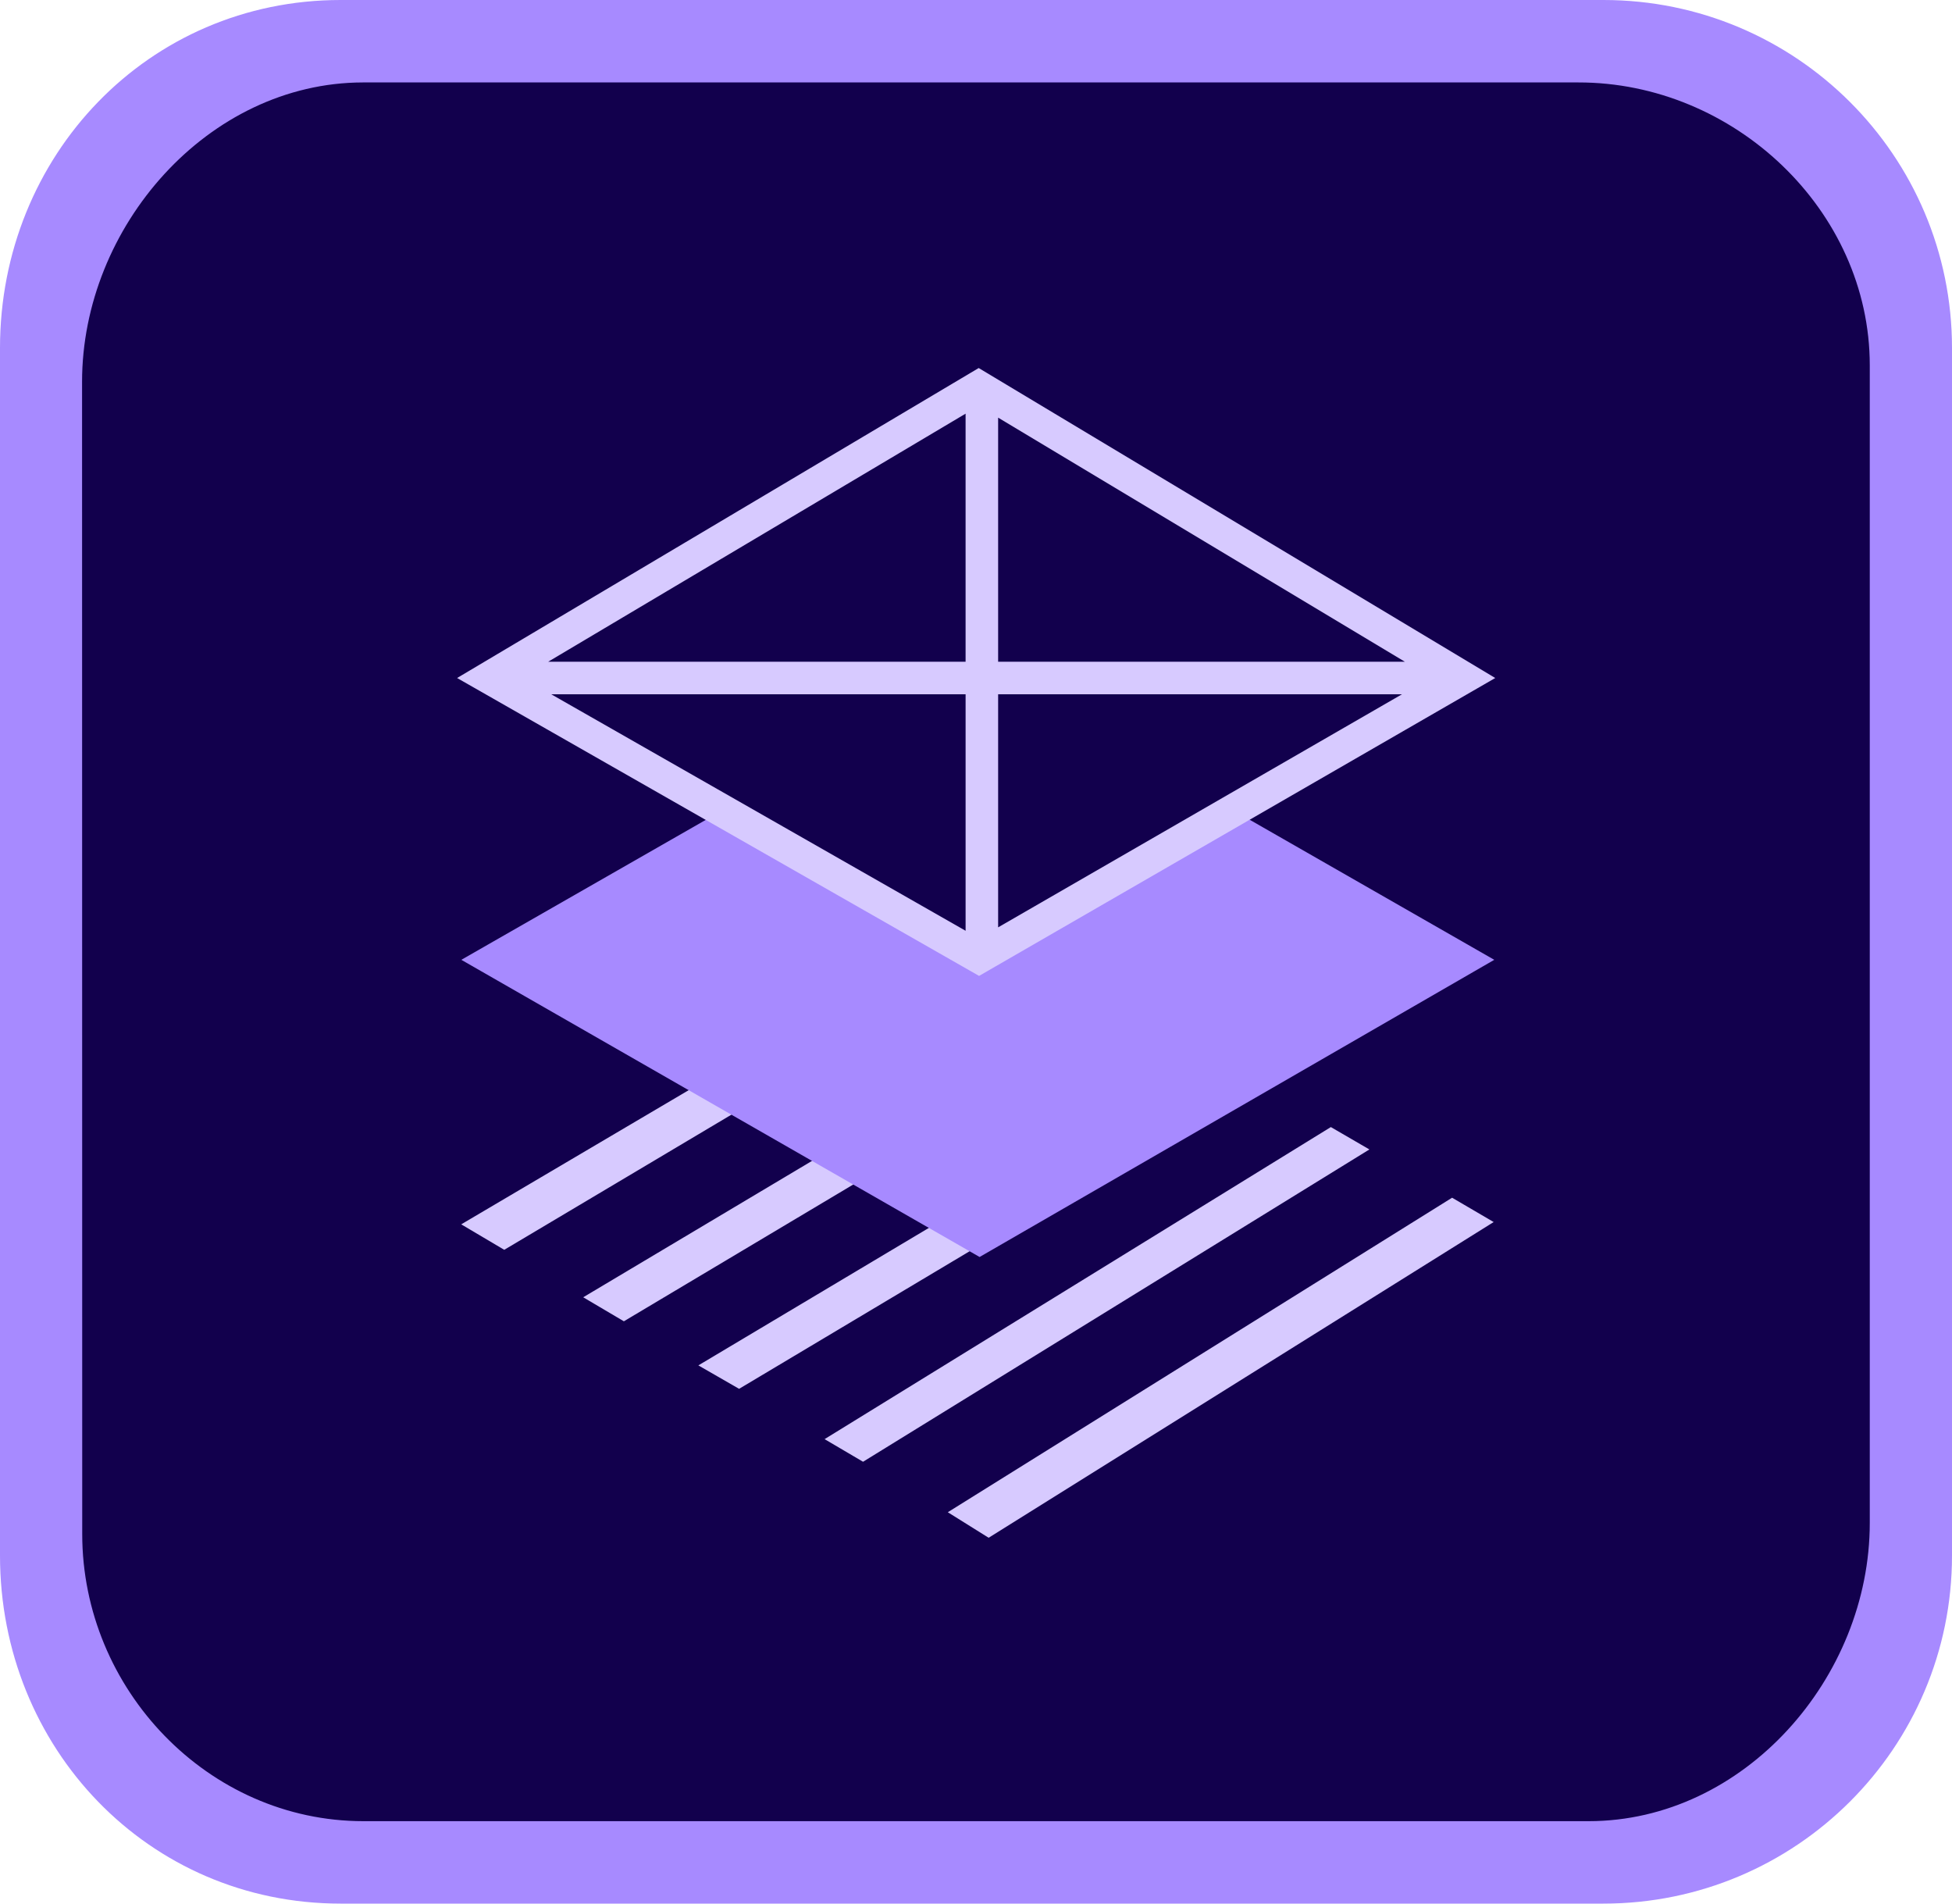
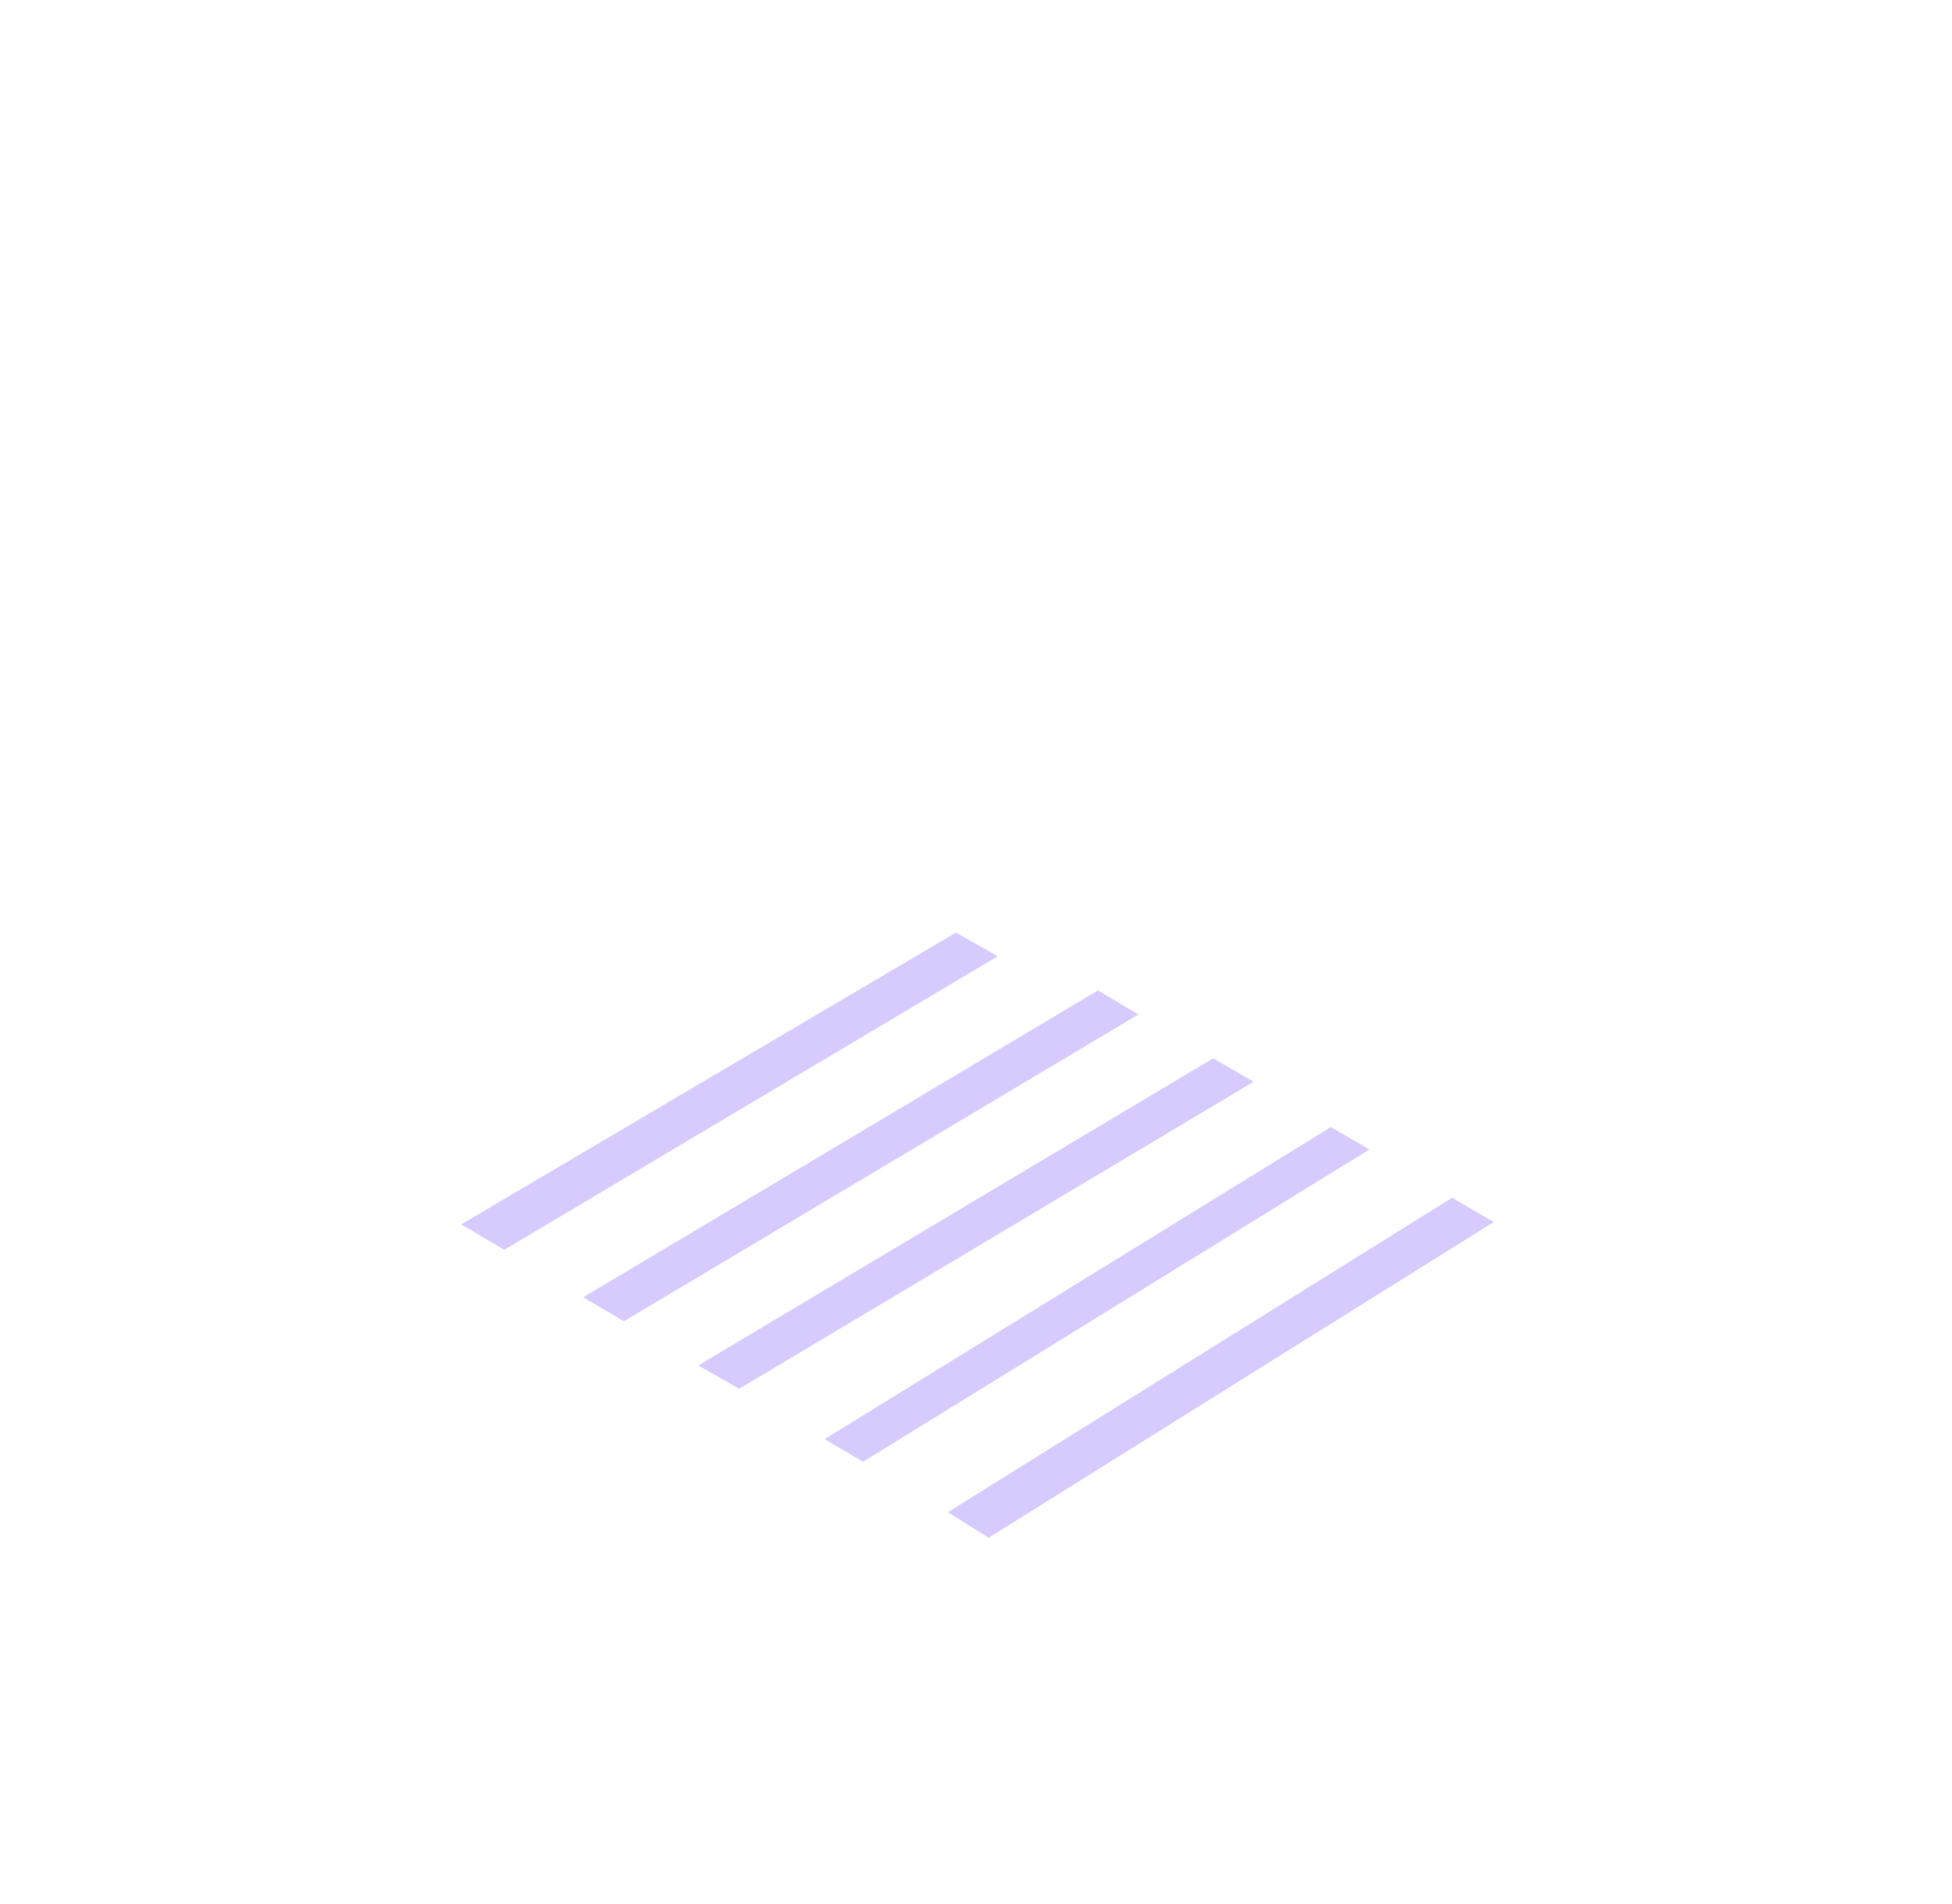
<svg xmlns="http://www.w3.org/2000/svg" version="1.1" id="comp_x5F_app_x5F_RBG.svg" x="0px" y="0px" viewBox="0 0 240 234" style="enable-background:new 0 0 240 234;" xml:space="preserve">
  <g>
    <radialGradient id="SVGID_1_" cx="3969.211" cy="3952.787" r="143.432" gradientUnits="userSpaceOnUse">
      <stop offset="0" style="stop-color:#1D0F0B;stop-opacity:0.85" />
      <stop offset="0.767" style="stop-color:#1D0F0B" />
    </radialGradient>
-     <rect x="3881.501" y="3881.5" style="fill-rule:evenodd;clip-rule:evenodd;fill:url(#SVGID_1_);" width="220.001" height="213.999" />
  </g>
-   <path style="fill-rule:evenodd;clip-rule:evenodd;fill:#12004D;" d="M41.894,7.454c-28.131,0-34.623,16.745-34.623,44.896  l0.113,136.637c0,28.162,8.779,37.56,36.9,37.56h150.764c28.121,0,37.57-9.398,37.57-37.549V47.177  c0-28.152-10.5-39.724-38.621-39.724H41.894z" />
-   <path style="fill-rule:evenodd;clip-rule:evenodd;fill:#A78AFF;" d="M0,43.05v148.17C0,214.85,18.21,234,41.88,234h155.26  c23.67,0,42.86-19.15,42.86-42.78V42.78C240,19.15,220.81,0,197.14,0H41.88C18.21,0,0,19.15,0,42.78V43.05z M194.04,10.134  c19.115-0.03,35.85,15.687,35.85,34.772v142.303c0,19.054-15.475,36.657-34.57,36.657H44.68c-19.095,0-34.57-16.232-34.57-35.286  L10.09,46.922c0-19.034,15.465-36.758,34.53-36.788H194.04z" />
  <path style="fill:#D7CAFF;" d="M117.529,114.636l-60.822,35.865l5.291,3.132l60.671-36.086L117.529,114.636z M134.996,121.748  l-63.289,37.719l5,2.952l63.269-37.719L134.996,121.748z M149.162,130.091l-63.299,37.749l5.01,2.881l63.259-37.749L149.162,130.091  z M163.629,138.544l-62.245,38.361l4.729,2.781l62.255-38.391L163.629,138.544z M178.537,147.228l-62.004,38.662l5.022,3.138  l62.092-38.809L178.537,147.228z" />
-   <polygon style="fill:#A78AFF;" points="87.541,100.345 56.721,117.985 120.442,154.515 183.721,117.985 153.331,100.585   120.221,119.385 " />
-   <path style="fill:#D7CAFF;" d="M120.331,45.24l-64.13,38.104l64.177,36.619l63.463-36.619L120.331,45.24z M122.721,51.339  l50.012,30.006h-50.012V51.339z M118.721,81.345H67.397l51.323-30.495V81.345z M118.721,85.345v29.069L67.777,85.345H118.721z   M122.721,85.345h49.651l-49.651,28.649V85.345z" />
</svg>